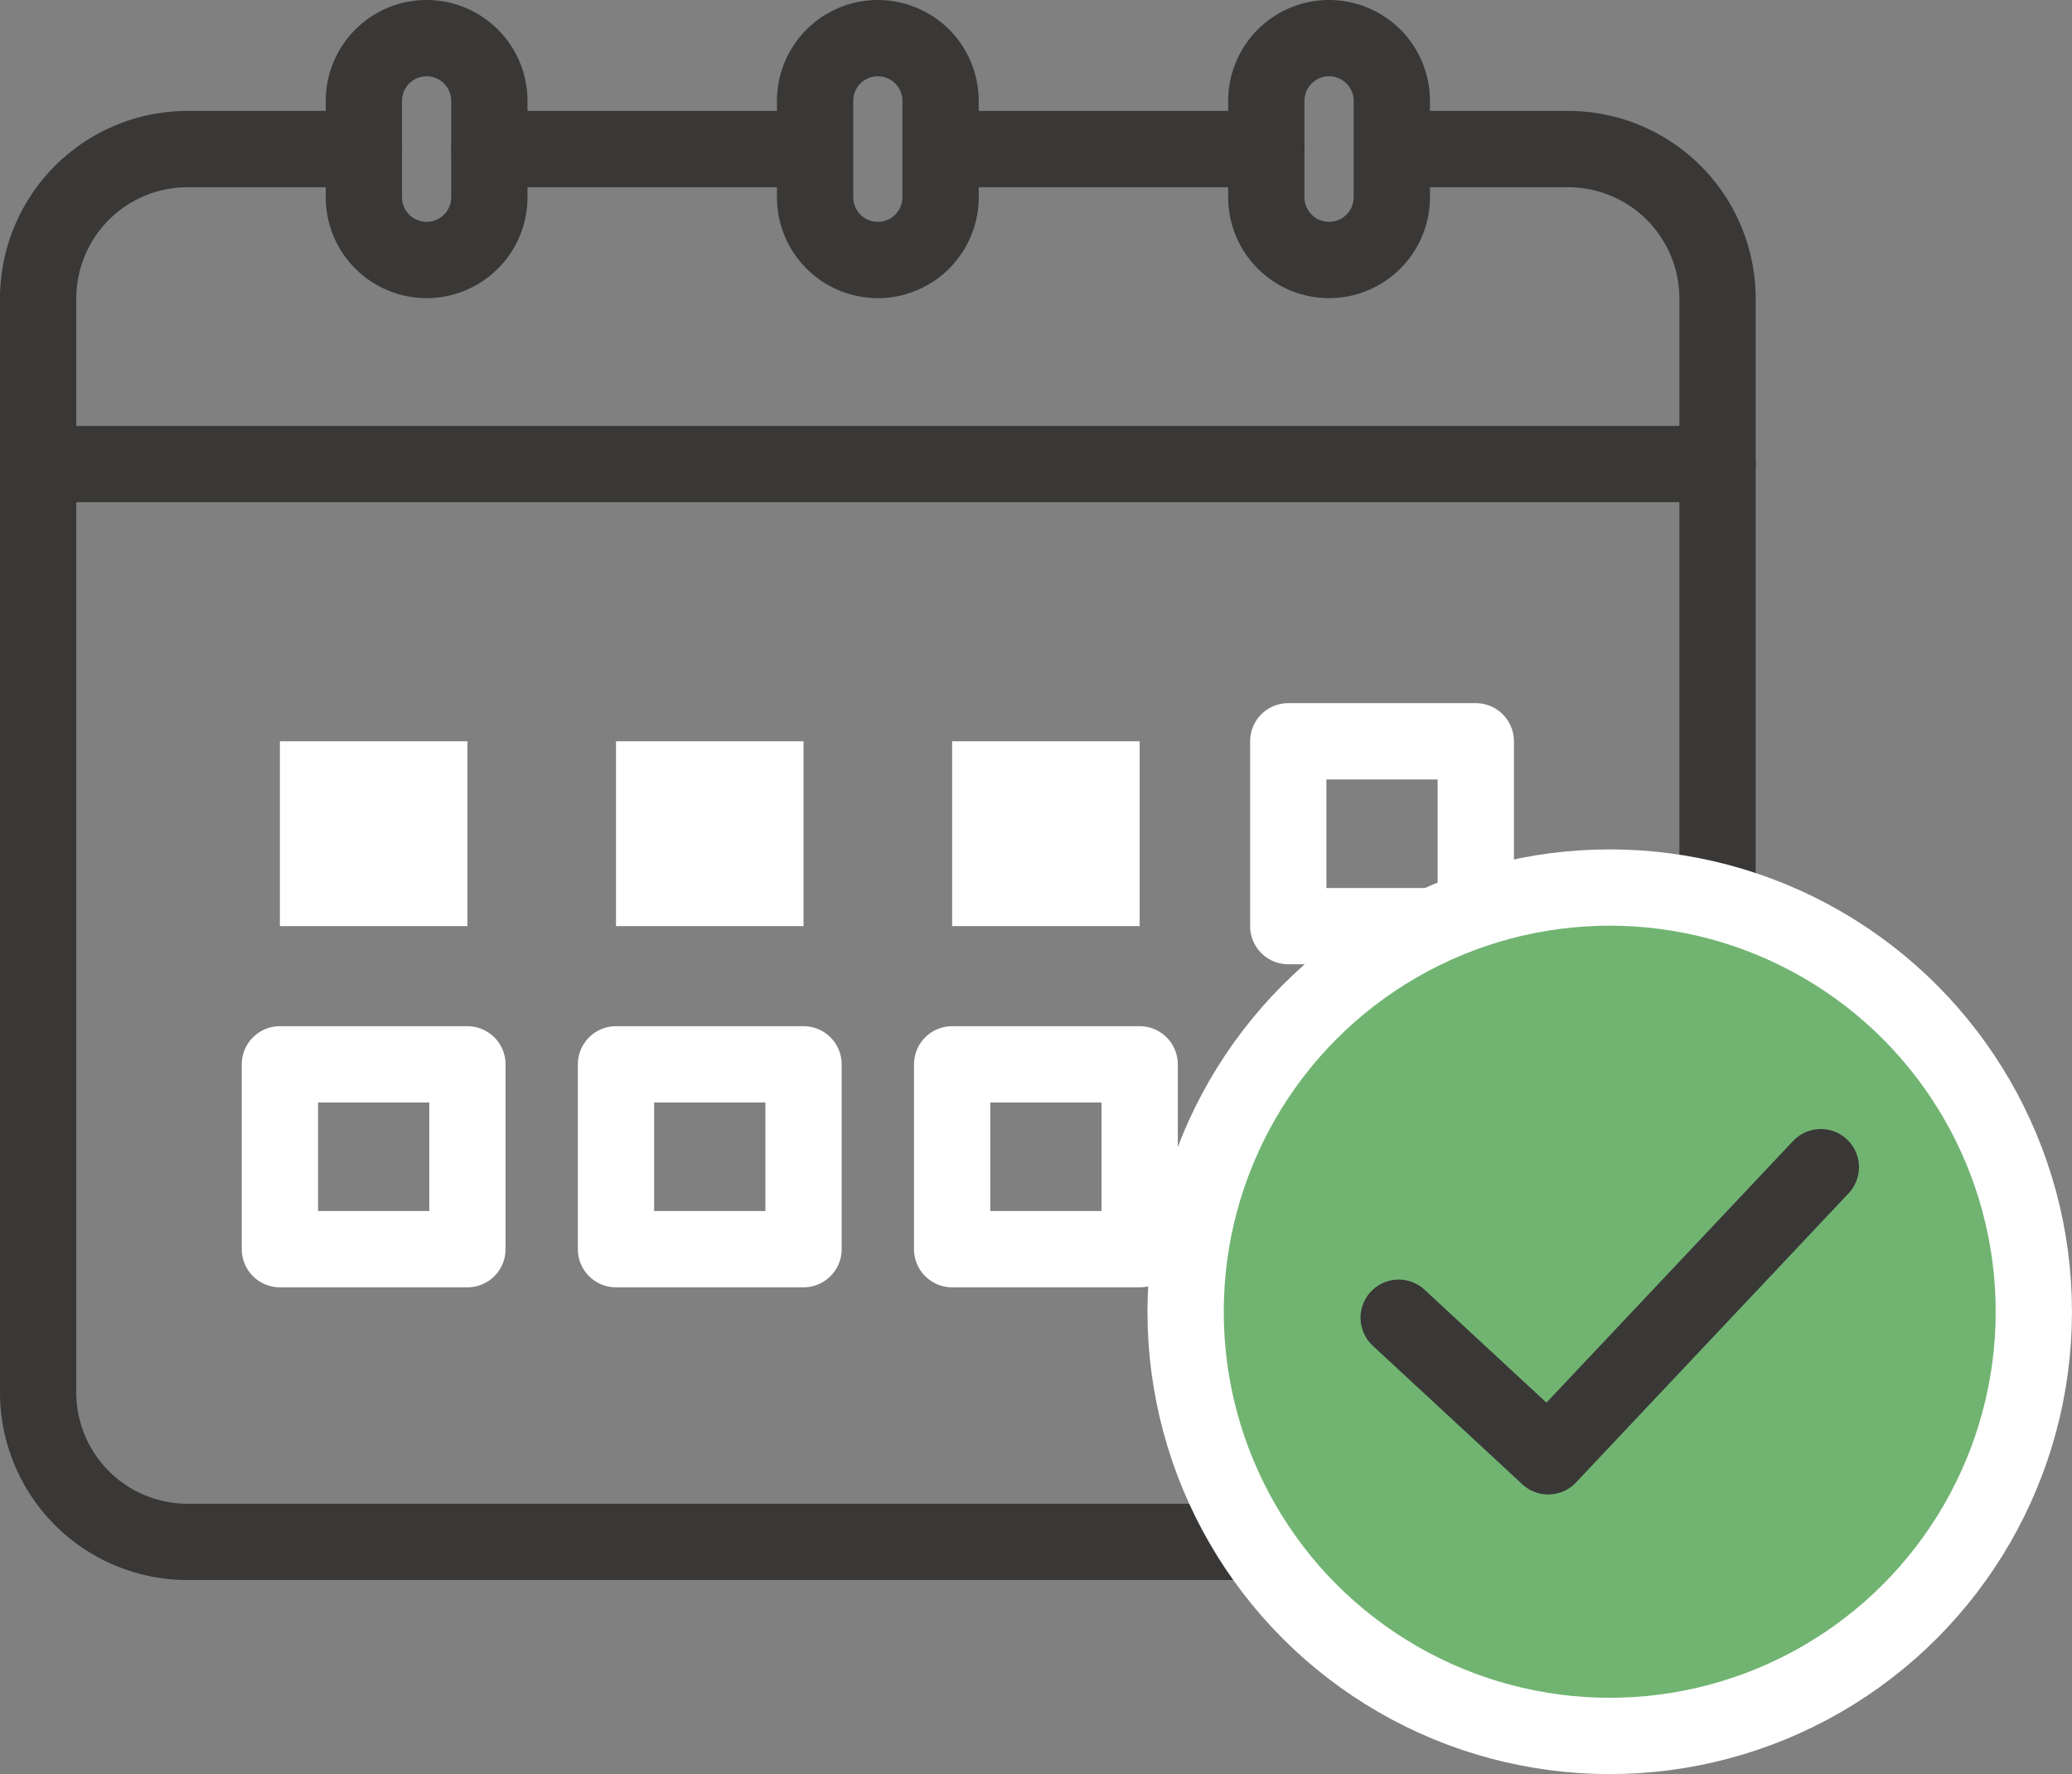
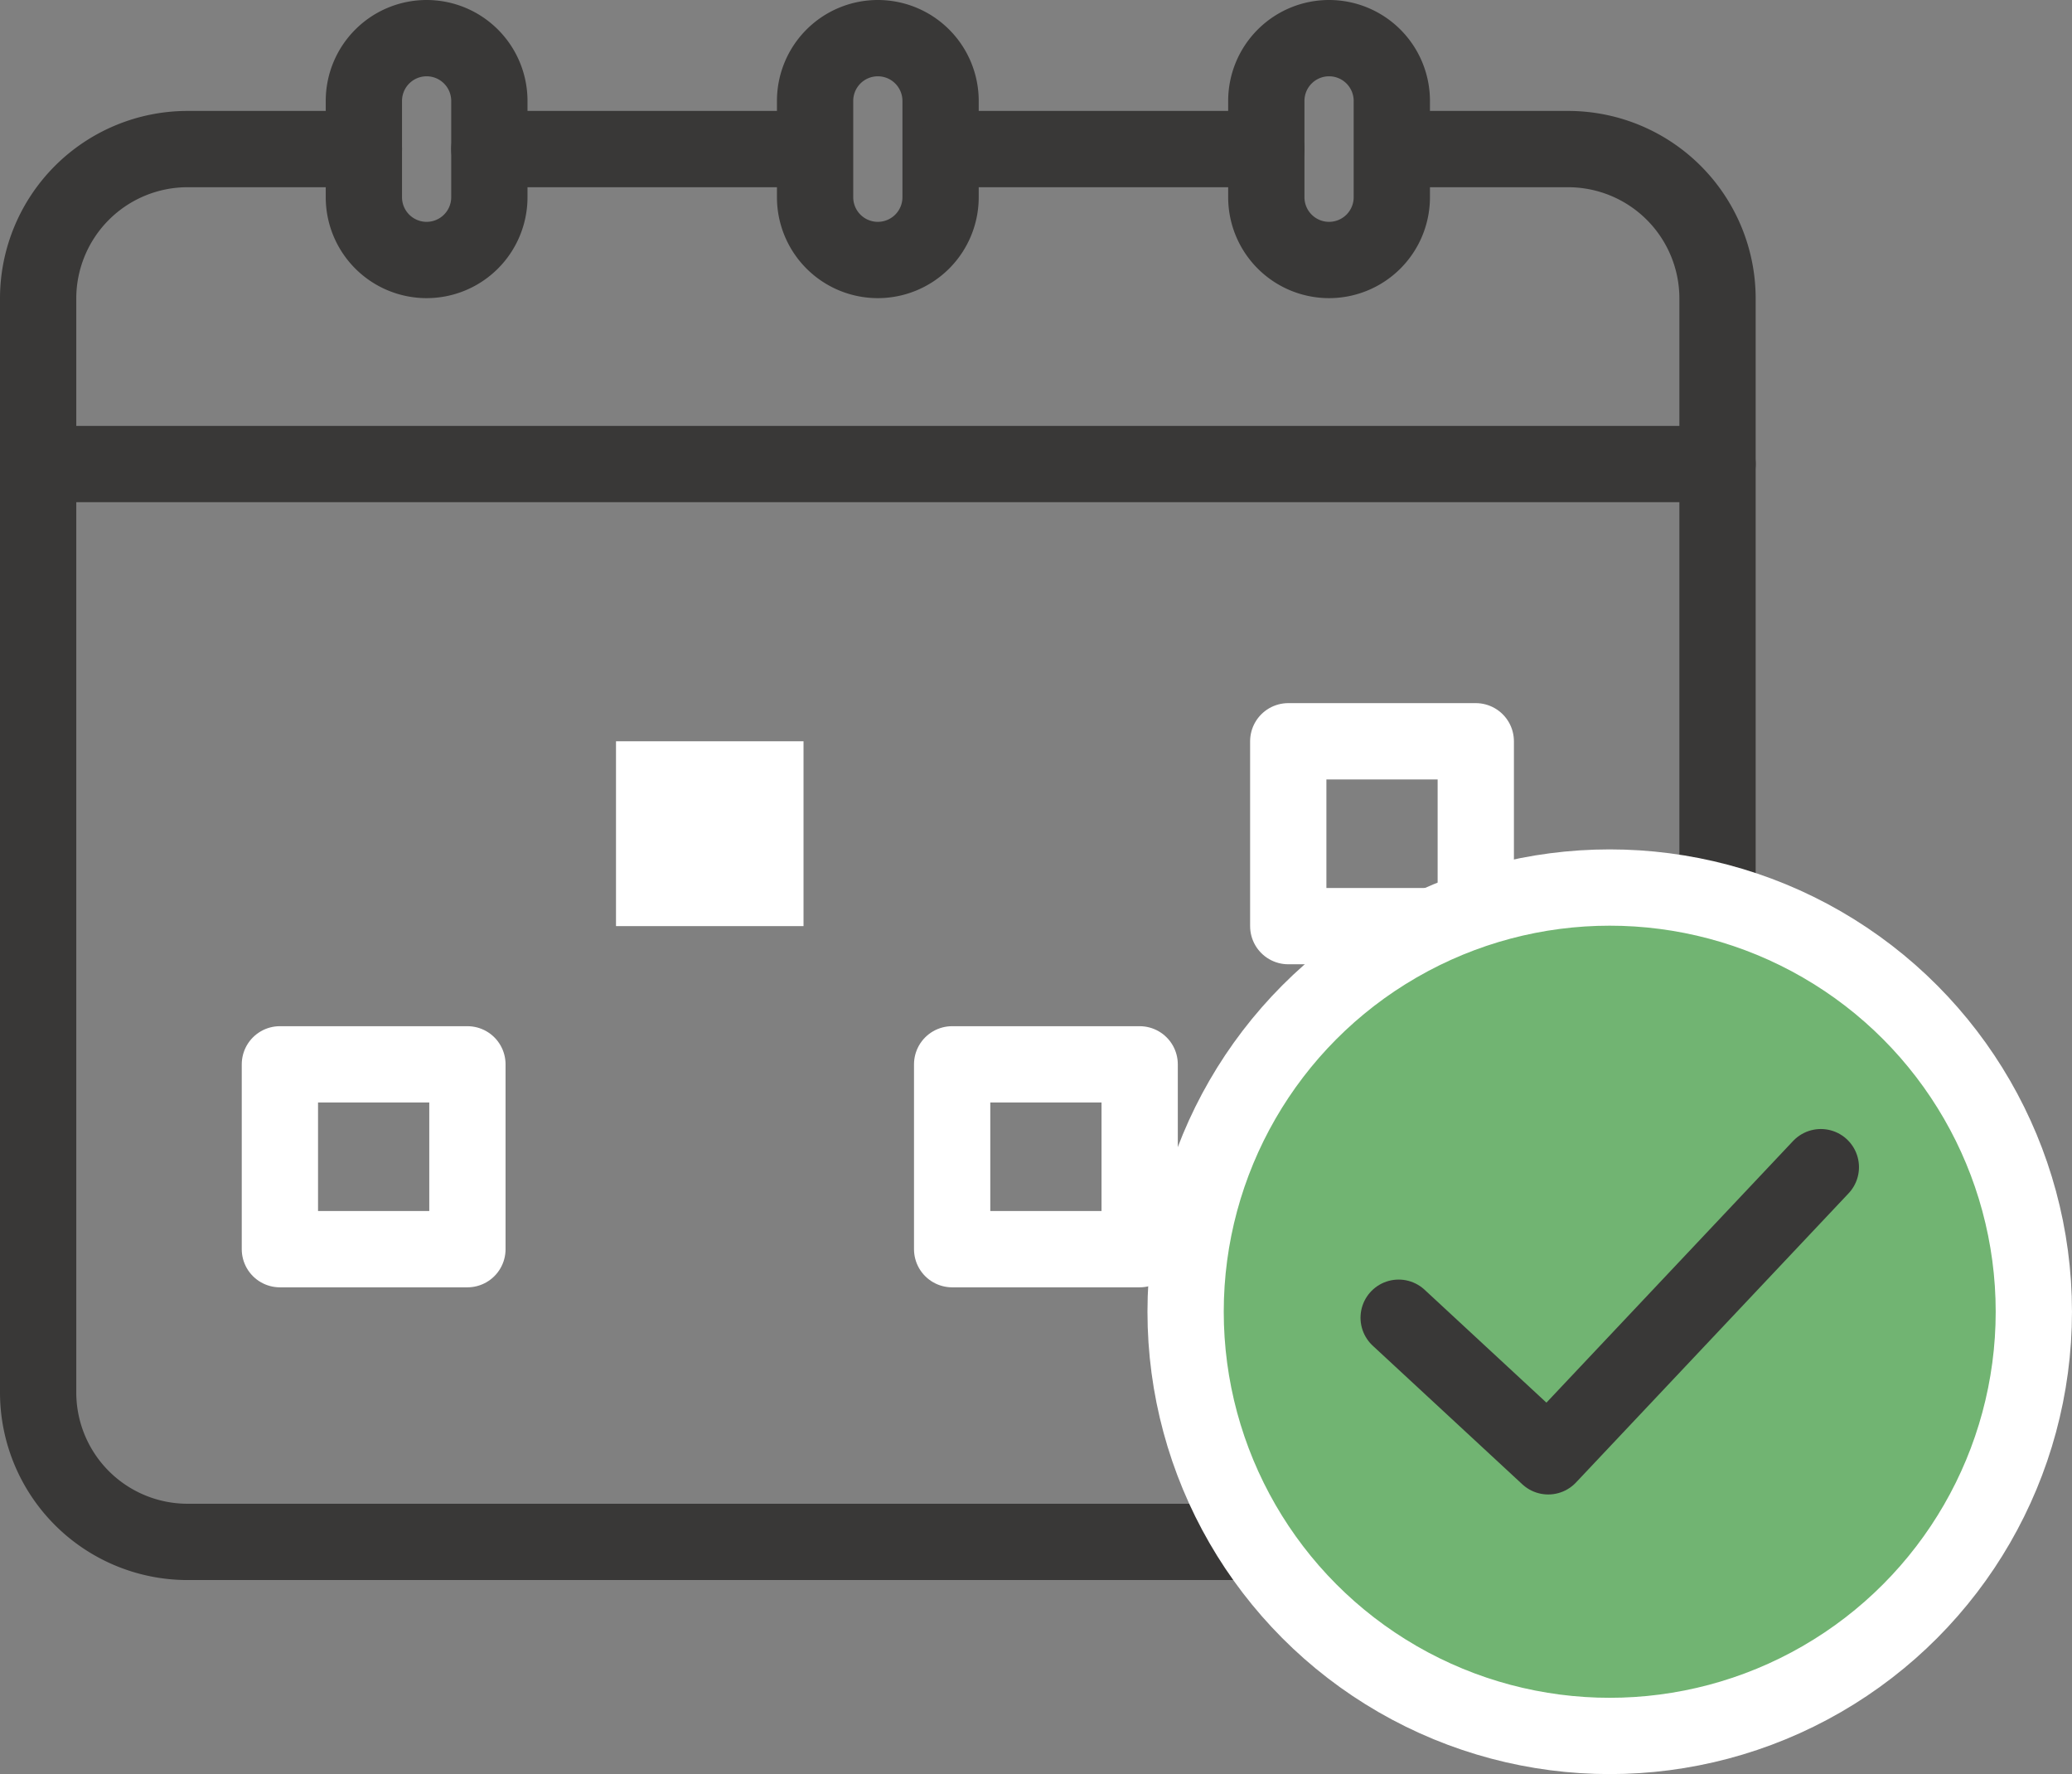
<svg xmlns="http://www.w3.org/2000/svg" width="81.49" height="69.759" viewBox="0 0 81.49 69.759">
  <rect x="0" y="0" width="81.49" height="69.759" fill="#808080" stroke="none" />
  <g id="Group_304" data-name="Group 304" transform="translate(-2567.176 -1804.723)">
    <g id="Group_91" data-name="Group 91">
      <path id="Path_209" data-name="Path 209" d="M2581.487,1810.585h-6.94a5.878,5.878,0,0,0-5.871,5.871v43.024a5.878,5.878,0,0,0,5.871,5.872h54.307a5.878,5.878,0,0,0,5.871-5.872v-43.024a5.877,5.877,0,0,0-5.871-5.871h-6.539" fill="none" stroke="#393837" stroke-linecap="round" stroke-linejoin="round" stroke-width="3" />
      <path id="Path_210" data-name="Path 210" d="M2583.955,1806.223h0a2.468,2.468,0,0,1,2.467,2.468v3.787a2.468,2.468,0,0,1-2.467,2.468h0a2.468,2.468,0,0,1-2.468-2.468v-3.787A2.468,2.468,0,0,1,2583.955,1806.223Z" fill="none" stroke="#393837" stroke-linecap="round" stroke-linejoin="round" stroke-width="3" />
-       <path id="Path_211" data-name="Path 211" d="M2619.447,1806.223h0a2.468,2.468,0,0,1,2.468,2.468v3.787a2.468,2.468,0,0,1-2.468,2.468h0a2.468,2.468,0,0,1-2.468-2.468v-3.787A2.468,2.468,0,0,1,2619.447,1806.223Z" fill="none" stroke="#393837" stroke-linecap="round" stroke-linejoin="round" stroke-width="3" />
+       <path id="Path_211" data-name="Path 211" d="M2619.447,1806.223h0a2.468,2.468,0,0,1,2.468,2.468v3.787a2.468,2.468,0,0,1-2.468,2.468a2.468,2.468,0,0,1-2.468-2.468v-3.787A2.468,2.468,0,0,1,2619.447,1806.223Z" fill="none" stroke="#393837" stroke-linecap="round" stroke-linejoin="round" stroke-width="3" />
      <path id="Path_212" data-name="Path 212" d="M2601.7,1806.223h0a2.468,2.468,0,0,1,2.468,2.468v3.787a2.468,2.468,0,0,1-2.468,2.468h0a2.467,2.467,0,0,1-2.467-2.468v-3.787A2.467,2.467,0,0,1,2601.7,1806.223Z" fill="none" stroke="#393837" stroke-linecap="round" stroke-linejoin="round" stroke-width="3" />
      <line id="Line_23" data-name="Line 23" x1="65.584" transform="translate(2569.142 1822.97)" fill="none" stroke="#393837" stroke-linecap="round" stroke-linejoin="round" stroke-width="3" />
      <g id="Group_90" data-name="Group 90">
        <g id="Group_88" data-name="Group 88">
-           <rect id="Rectangle_62" data-name="Rectangle 62" width="7.375" height="7.268" transform="translate(2578.184 1833.871)" fill="#fff" />
          <rect id="Rectangle_63" data-name="Rectangle 63" width="7.375" height="7.268" transform="translate(2591.403 1833.871)" fill="#fff" />
-           <rect id="Rectangle_64" data-name="Rectangle 64" width="7.375" height="7.268" transform="translate(2604.623 1833.871)" fill="#fff" />
          <rect id="Rectangle_65" data-name="Rectangle 65" width="7.375" height="7.268" transform="translate(2617.842 1833.871)" fill="none" stroke="#fff" stroke-linecap="round" stroke-linejoin="round" stroke-width="3" />
        </g>
        <g id="Group_89" data-name="Group 89">
          <rect id="Rectangle_66" data-name="Rectangle 66" width="7.375" height="7.268" transform="translate(2578.184 1846.574)" fill="none" stroke="#fff" stroke-linecap="round" stroke-linejoin="round" stroke-width="3" />
-           <rect id="Rectangle_67" data-name="Rectangle 67" width="7.375" height="7.268" transform="translate(2591.403 1846.574)" fill="none" stroke="#fff" stroke-linecap="round" stroke-linejoin="round" stroke-width="3" />
          <rect id="Rectangle_68" data-name="Rectangle 68" width="7.375" height="7.268" transform="translate(2604.623 1846.574)" fill="none" stroke="#fff" stroke-linecap="round" stroke-linejoin="round" stroke-width="3" />
          <rect id="Rectangle_69" data-name="Rectangle 69" width="7.375" height="7.268" transform="translate(2617.842 1846.574)" fill="none" stroke="#fff" stroke-linecap="round" stroke-linejoin="round" stroke-width="3" />
        </g>
      </g>
      <line id="Line_24" data-name="Line 24" x2="12.256" transform="translate(2586.422 1810.585)" fill="none" stroke="#393837" stroke-linecap="round" stroke-linejoin="round" stroke-width="3" />
      <line id="Line_25" data-name="Line 25" x2="12.291" transform="translate(2604.688 1810.585)" fill="none" stroke="#393837" stroke-linecap="round" stroke-linejoin="round" stroke-width="3" />
    </g>
    <g id="Group_92" data-name="Group 92">
      <circle id="Ellipse_121" data-name="Ellipse 121" cx="16.68" cy="16.68" r="16.68" transform="translate(2613.805 1839.622)" fill="#71b472" stroke="#fff" stroke-linecap="round" stroke-linejoin="round" stroke-width="3" />
      <path id="Path_213" data-name="Path 213" d="M2622.184,1856.537l5.883,5.45,10.721-11.37" fill="none" stroke="#393837" stroke-linecap="round" stroke-linejoin="round" stroke-width="3" />
    </g>
  </g>
</svg>